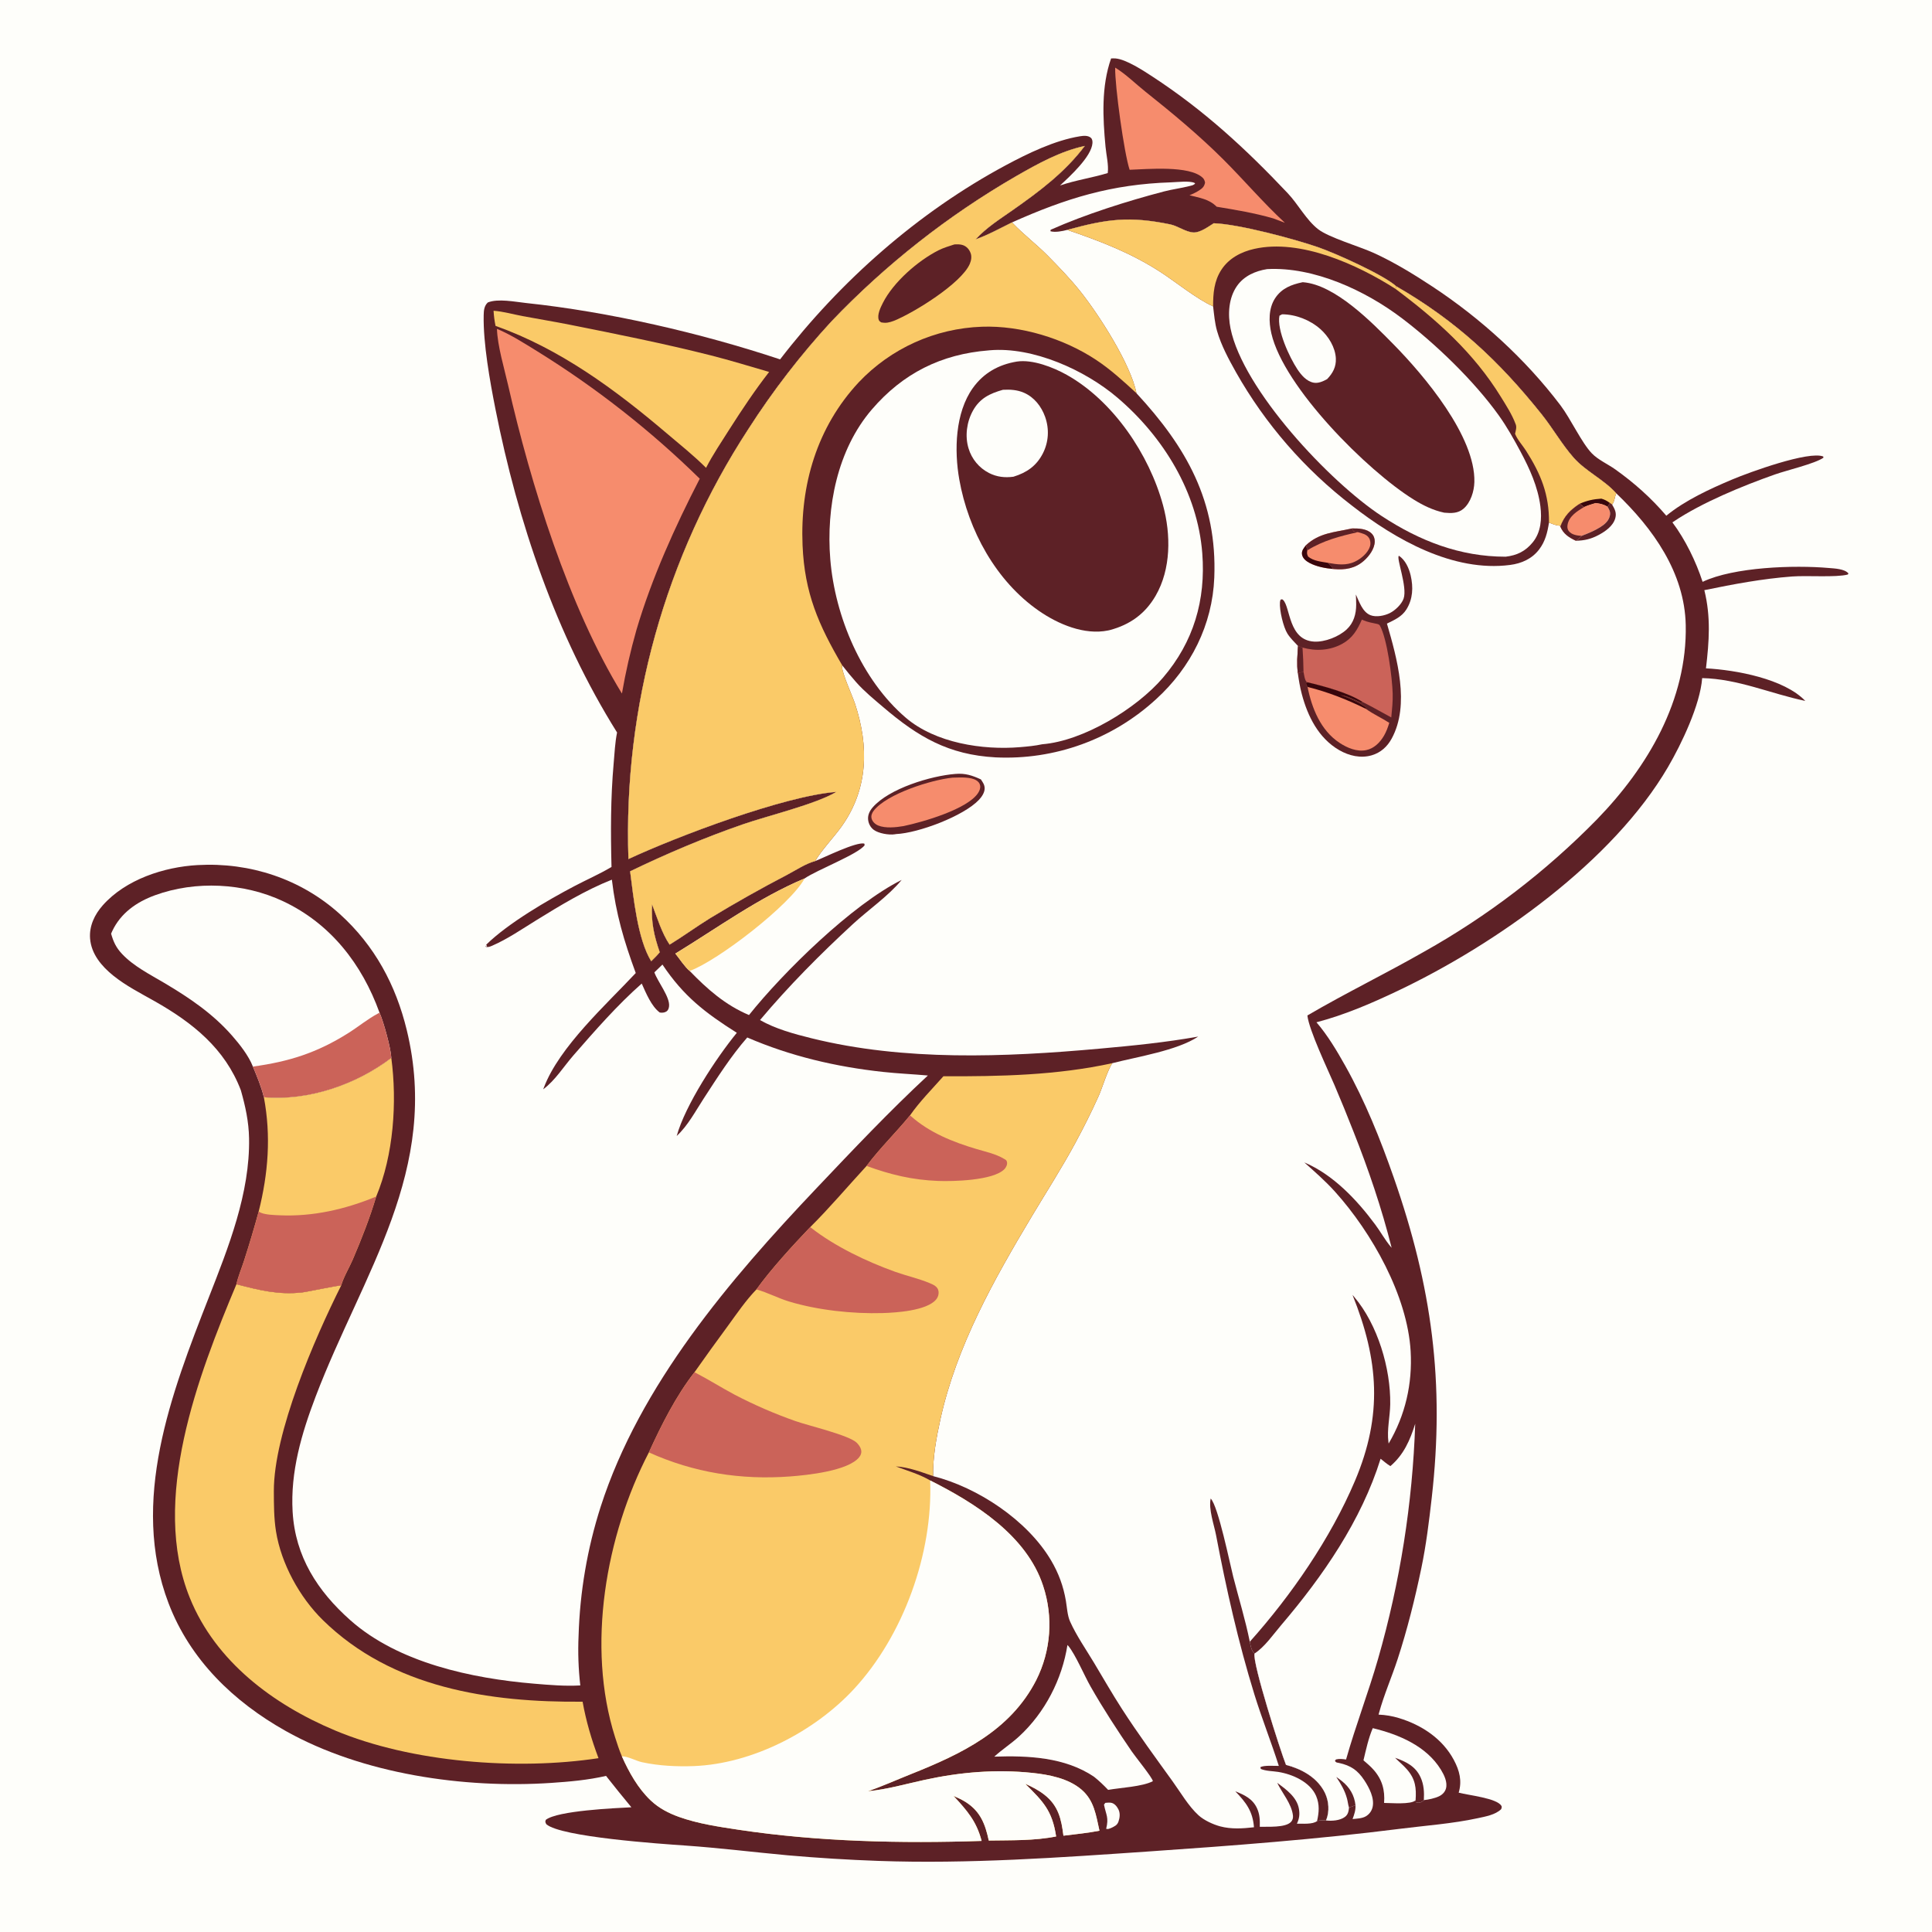
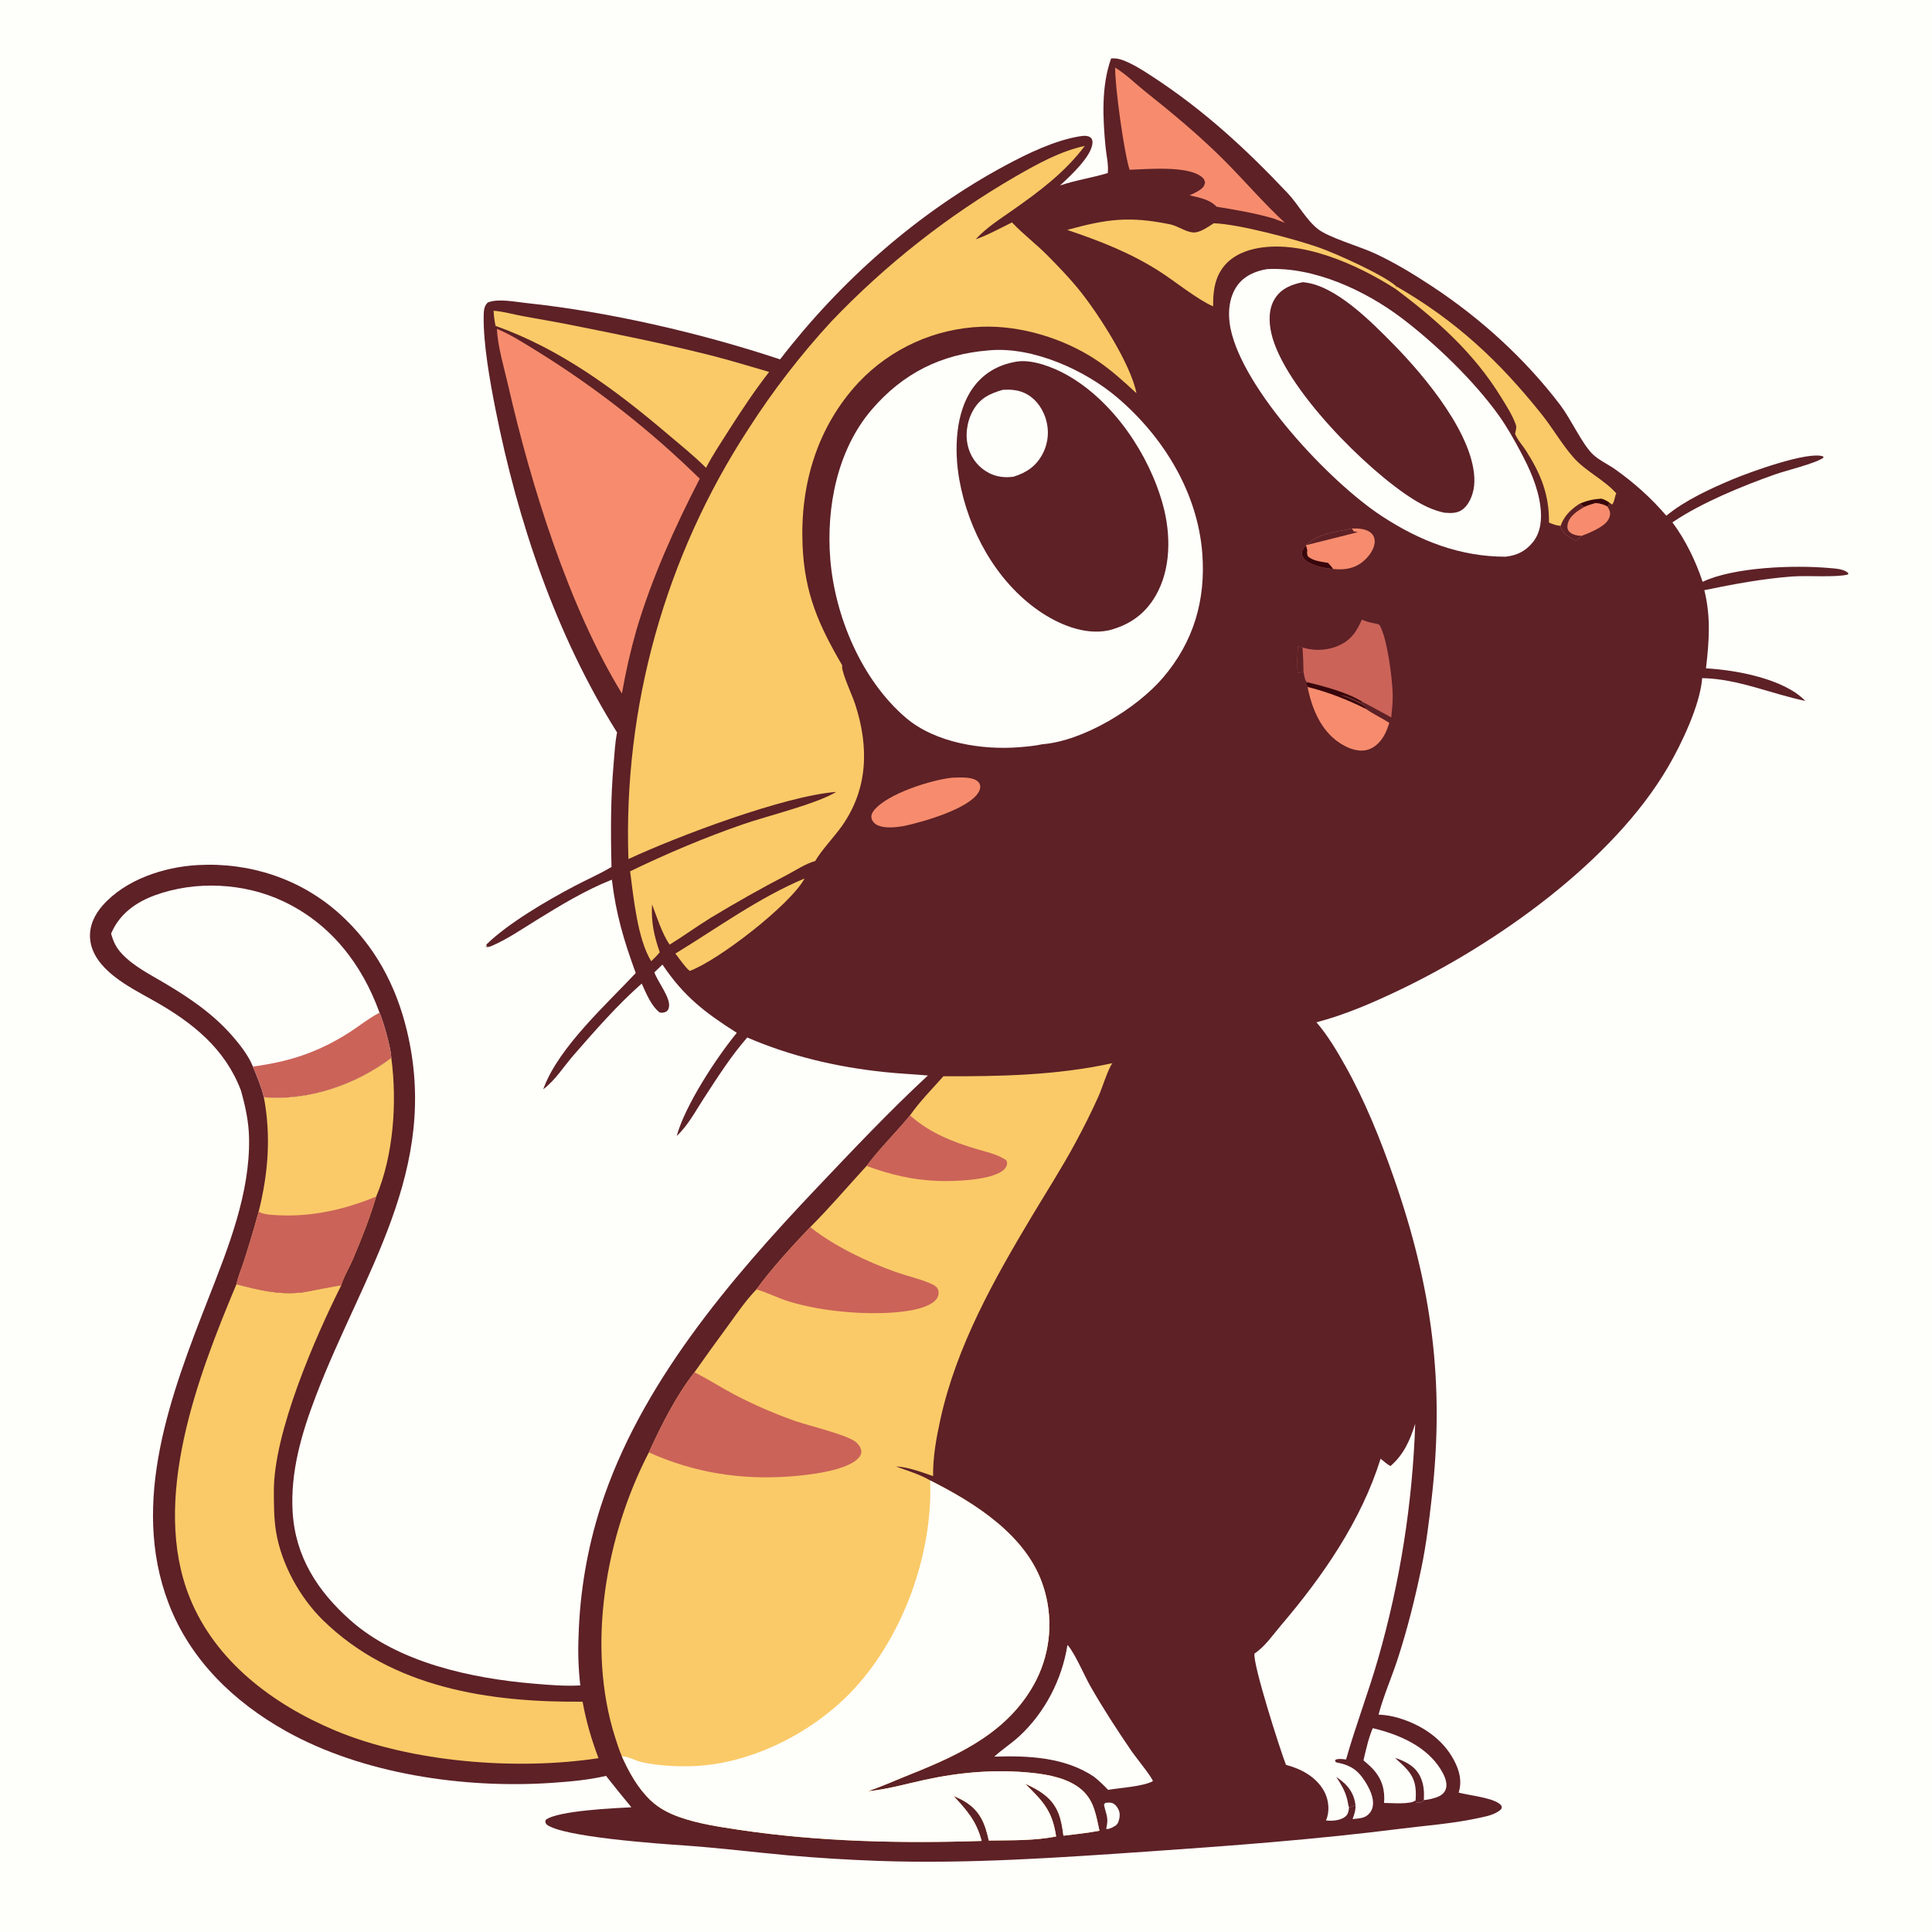
<svg xmlns="http://www.w3.org/2000/svg" version="1.1" style="display: block;" viewBox="0 0 2048 2048" width="1024" height="1024">
  <path transform="translate(0,0)" fill="rgb(254,254,250)" d="M 0 0 L 2048 0 L 2048 2048 L 0 2048 L 0 0 z" />
  <path transform="translate(0,0)" fill="rgb(93,33,38)" d="M 1177.8 61.959 C 1179.37 61.897 1180.92 61.824 1182.5 61.952 C 1193.81 62.876 1212.22 75.015 1221.73 81.229 C 1276.22 116.845 1320.52 157.657 1365.08 204.863 C 1376.19 216.629 1384.62 233.148 1397.32 243.006 C 1408.67 251.818 1441.19 261.271 1456.34 268.177 C 1477.81 277.969 1498.55 290.684 1518.25 303.651 C 1569.45 337.349 1616.91 380.514 1654.01 429.449 C 1665.04 443.997 1676.45 469.149 1687.36 480.517 C 1694.01 487.437 1704.39 491.971 1712.29 497.595 C 1732.42 511.936 1750.33 527.895 1766.37 546.691 C 1786.11 530.427 1812.72 518.19 1836.27 508.262 C 1854.52 500.568 1917.44 477.689 1932.77 483.928 L 1932.88 485.238 C 1923.7 491.556 1894.11 498.499 1881.66 502.885 C 1847.5 514.911 1803.84 532.827 1773.87 553.033 L 1772.83 553.75 C 1786.51 571.952 1797.82 595.285 1804.83 616.772 C 1838 600.995 1902.04 598.906 1938.47 602.084 C 1944.59 602.617 1955.28 602.922 1959.44 607.861 L 1958.74 609.039 C 1945.89 612.318 1915.73 609.889 1899.62 611.108 C 1867.96 613.504 1837.72 619.205 1806.67 625.586 C 1813.69 654.078 1811.77 679.742 1808.4 708.475 C 1840.18 710.2 1891.2 719.492 1913.68 742.996 C 1876.89 735.324 1842.62 719.648 1804.37 718.816 C 1802.25 747.271 1782.41 788.678 1768.15 813.1 C 1709.49 913.525 1585.56 1000.95 1481.89 1050.24 C 1453.76 1063.61 1425.68 1075.75 1395.49 1083.67 C 1407.43 1097.53 1417.16 1113.94 1426.1 1129.88 C 1447.11 1167.38 1463.26 1207.69 1477.42 1248.22 C 1517.85 1363.93 1531.59 1465.66 1517.7 1587.69 C 1514.86 1612.72 1511.78 1637.79 1506.64 1662.48 C 1499.93 1694.71 1491.77 1727.43 1481.55 1758.74 C 1475.31 1777.86 1467.06 1796.53 1461.78 1815.92 L 1461.34 1817.56 C 1468.94 1817.92 1475.72 1819.04 1482.99 1821.25 C 1507.04 1828.55 1529.11 1843.06 1541.16 1865.69 C 1547.14 1876.92 1549.99 1887.82 1546.27 1900.3 C 1556.24 1903 1586.7 1906.06 1591.52 1914.25 C 1592.33 1915.63 1591.72 1916.35 1591.33 1917.77 C 1585.15 1923.8 1574.72 1925.57 1566.54 1927.35 C 1539.55 1933.21 1511.15 1935.16 1483.73 1938.64 C 1396.91 1949.65 1306.62 1956.52 1219.17 1962.52 C 1123.49 1969.08 1026.92 1976.03 930.969 1972.63 C 898.977 1971.49 867.021 1969.51 835.131 1966.71 C 798.837 1963.38 762.944 1958.9 726.553 1956.36 C 700.419 1954.54 594.787 1947.41 579.087 1933.73 C 578.046 1931.4 577.713 1931.43 578.594 1929.08 C 591.185 1919.35 651.483 1916.73 669.295 1915.79 C 660.185 1904.82 651.226 1893.73 642.42 1882.52 C 623.428 1886.92 603.777 1888.64 584.37 1889.95 C 492.05 1896.14 384.292 1880.62 302.86 1834.91 C 247.765 1803.99 201.525 1759.48 178.68 1699.53 C 137.49 1591.43 181.67 1476.67 221.309 1375.41 C 242.218 1322 265.069 1264.83 264.018 1206.6 C 263.699 1188.91 260.1 1172.66 255.324 1155.74 C 238.476 1111.41 204.002 1083.98 163.892 1061.29 C 148.875 1052.79 133.41 1044.97 119.934 1034.08 C 107.726 1024.2 96.78 1011.29 95.493 994.966 C 94.442 981.642 100.289 969.404 108.962 959.646 C 133.328 932.236 173.825 919.009 209.532 917.015 C 264.884 913.923 318.927 931.62 360.249 968.958 C 397.121 1002.27 419.608 1044.12 431.202 1091.99 C 467.117 1240.27 384.447 1349.51 334.605 1480.37 C 319.71 1519.48 307.704 1560.21 310.193 1602.55 C 312.988 1650.11 336.589 1686.64 371.416 1717.54 C 422.284 1762.68 500.182 1779.23 566.146 1784.77 C 582.293 1786.13 598.952 1787.55 615.143 1786.63 C 613.136 1769.14 612.526 1751.52 613.32 1733.94 C 614.691 1687.5 622.568 1641.49 636.721 1597.24 C 678.269 1468.05 773.556 1356.53 865.533 1259.56 C 904.032 1218.97 942.585 1178.15 983.592 1140.08 C 967.72 1138.66 951.846 1138 935.973 1136.27 C 886.279 1130.89 838.056 1119.61 792.114 1099.78 C 774.754 1119.63 760.312 1142.43 745.956 1164.47 C 737.187 1177.93 729.211 1193.22 717.328 1204.19 C 726.395 1171.48 759.119 1121.64 781.053 1094.82 C 747.446 1073.53 724.715 1056.14 702.22 1022.47 L 693.664 1030.74 C 697.062 1040.54 710.529 1057.09 709.205 1066.88 C 708.896 1069.15 708.243 1071.14 706.135 1072.37 C 704.012 1073.61 701.677 1073.66 699.345 1073.3 C 690.431 1066.65 684.734 1052.54 680.259 1042.61 C 654.309 1065.47 630.682 1092.56 607.995 1118.57 C 597.453 1130.65 588.733 1145.05 575.806 1154.74 L 576.088 1154 C 576.248 1153.59 576.418 1153.18 576.574 1152.77 C 592.963 1109.55 642.72 1064.85 673.923 1031.45 C 661.41 997.415 652.88 968.724 648.614 932.485 C 620.881 943.433 593.579 959.98 568.285 975.624 C 553.481 984.781 537.769 995.548 521.76 1002.48 C 519.316 1003.54 517.136 1004.44 514.517 1003.49 L 514.755 1002.29 L 514.964 1003.49 L 516.251 1003.17 L 515.429 1001.37 C 538.826 978.511 580.212 954.394 609.421 939.06 C 621.938 932.49 635.114 926.726 647.282 919.567 L 648.223 919.005 C 647.287 882.019 647.253 846.101 650.509 809.157 C 651.46 798.367 651.962 787.092 654.12 776.471 C 589.239 672.911 548.876 553.049 525.205 433.713 C 519.397 404.432 512.084 363.704 512.722 334.215 C 512.834 329.079 513.194 324.317 517.088 320.635 C 528.054 316.241 545.912 319.961 557.672 321.206 C 645.547 330.509 742.994 353.059 826.939 380.952 C 890.958 297.742 973.311 224.995 1065.98 175.268 C 1089.55 162.619 1118.05 148.782 1144.79 144.46 C 1148.49 143.862 1153.29 143.399 1156.33 146.049 C 1157.95 147.464 1158.18 149.736 1158.04 151.759 C 1157.06 166.061 1133.92 187.119 1123.67 196.631 C 1140.27 190.961 1157.56 188.516 1174.26 183.453 C 1175.35 174.755 1172.74 164.475 1171.91 155.648 C 1168.99 124.686 1167.33 91.644 1177.8 61.959 z" />
-   <path transform="translate(0,0)" fill="rgb(254,254,250)" d="M 666.154 910.635 C 660.667 749.278 705.037 590.149 793.224 454.911 C 819.187 414.397 848.626 376.22 881.209 340.812 C 938.852 280.404 1004.81 228.524 1077.1 186.738 C 1100.24 173.489 1123.63 160.406 1149.94 154.683 C 1128.84 182.663 1102.13 202.65 1073.72 222.595 C 1059.77 232.388 1045.86 241.07 1034.22 253.702 C 1047.42 249.086 1060.22 241.907 1072.76 235.768 C 1130.21 210.12 1178.18 195.308 1241.5 193.277 C 1247.61 193.081 1260.98 191.455 1266.14 193.861 C 1266.41 193.988 1266.65 194.18 1266.9 194.339 C 1265.74 196.284 1263.2 196.631 1261.06 197.184 C 1252.12 199.501 1242.84 200.601 1233.9 202.943 C 1195 213.127 1150.3 227.253 1113.75 243.566 L 1113.49 245.119 C 1118.56 246.592 1126.27 245.027 1131.3 243.708 C 1173.38 232.155 1196.91 228.922 1240.44 237.829 C 1248.53 239.485 1257.31 246.226 1265.35 246.422 C 1272.45 246.596 1280.79 240.299 1286.67 236.649 C 1313.25 237.586 1371.6 253.198 1397.22 262.056 C 1415.6 268.409 1466.42 291.209 1480.05 303.438 C 1543.24 339.898 1588.79 382.303 1634.2 439.124 C 1646 453.883 1655.68 471.04 1668.07 485.068 C 1681.06 499.766 1700.46 508.461 1713.33 522.983 C 1752.06 559.962 1785.79 606.926 1786.95 662.573 C 1788.61 742.033 1746.76 813.045 1692.9 868.527 C 1638.69 923.883 1576.84 971.199 1509.23 1009.04 C 1468.52 1032.3 1426.36 1052.73 1385.89 1076.44 C 1387.48 1091.73 1407.82 1134.4 1414.54 1150.11 C 1421.51 1166.44 1428.23 1182.87 1434.69 1199.41 C 1450.53 1239.3 1464.74 1281.03 1475.19 1322.71 L 1473.91 1321.19 C 1468.06 1314.14 1463.4 1305.65 1457.91 1298.24 C 1438.45 1271.97 1413.18 1245.11 1382.62 1232.21 C 1393.77 1242.17 1405.11 1252.07 1415.12 1263.19 C 1454.31 1306.7 1491.92 1373.56 1495.33 1432.24 C 1497.34 1466.86 1489.71 1500.24 1472.02 1530.21 L 1471.8 1528.67 C 1470.05 1515.56 1473.5 1501.77 1473.7 1488.51 C 1474.28 1450.63 1460.35 1404.03 1435.59 1374.87 L 1434.44 1373.5 C 1434.21 1373.23 1433.97 1372.97 1433.73 1372.7 C 1461.54 1441.84 1465.87 1500.05 1436.31 1569.8 C 1410.54 1630.62 1368.82 1691.16 1324.84 1740.32 C 1325.84 1744.88 1326.33 1749.41 1329.86 1752.79 C 1327.49 1762.87 1357.35 1856.12 1363.19 1870.81 C 1379.07 1875.01 1394.61 1883.2 1403.15 1897.94 C 1407.83 1906.02 1409.47 1916.4 1407.08 1925.5 C 1406.7 1926.97 1406.15 1928.37 1405.62 1929.78 C 1402.24 1929.6 1399.4 1929.4 1396.14 1930.38 C 1391.72 1934.14 1380.41 1933.07 1374.79 1933.18 C 1377.3 1927.81 1377.92 1923.36 1376.91 1917.45 C 1374.8 1905.01 1363.34 1896.86 1353.89 1889.84 C 1359.18 1900.85 1369.15 1912 1370.58 1924.5 C 1370.87 1927.01 1370.28 1929.49 1368.47 1931.36 C 1362.41 1937.64 1343.77 1936.23 1335.41 1936.47 C 1335.63 1929.55 1335.44 1923.29 1332.49 1916.85 C 1327.86 1906.74 1319.17 1902.73 1309.47 1898.86 C 1320.75 1910.6 1327.99 1919.93 1329.26 1936.98 C 1317.38 1938.35 1305.14 1939.14 1293.46 1936.03 C 1285.97 1934.03 1276.28 1929.58 1270.45 1924.26 C 1259.86 1914.61 1251.47 1900.05 1243.07 1888.4 C 1224.84 1863.11 1206.18 1837.72 1189.29 1811.51 C 1178.98 1795.53 1169.48 1778.92 1159.7 1762.61 C 1151.18 1748.39 1141.08 1733.96 1134.31 1718.84 C 1131.46 1712.46 1131.05 1703.86 1129.89 1697 C 1127.26 1681.45 1122.13 1667.5 1114.09 1653.93 C 1089 1611.57 1036.66 1576.81 989.135 1564.74 C 988.776 1544.83 992.6 1523.83 996.872 1504.45 C 1013.92 1427.13 1053.46 1356.69 1093.79 1289.31 C 1109.29 1263.41 1125.67 1237.95 1140 1211.38 C 1148.7 1195.24 1157.07 1178.66 1164.56 1161.92 C 1168.49 1153.14 1174.38 1133.45 1179.19 1127 C 1205.39 1120.22 1247.81 1113.68 1270.14 1098.82 C 1235.53 1105.01 1200.24 1108.51 1165.23 1111.65 C 1064.89 1120.67 958.616 1124.99 860.092 1100.57 C 841.691 1096.01 822.15 1090.7 805.631 1081.32 C 836.354 1044.8 869.041 1011.94 904.095 979.569 C 920.563 964.362 941.789 949.819 955.791 932.759 C 903.356 958.81 830.45 1030.33 793.958 1075.99 C 768.815 1065.35 749.841 1048.61 731.086 1029.24 C 725.591 1024.6 720.54 1016.54 715.904 1010.86 C 760.597 983.551 804.449 951.543 852.919 931.185 C 866.139 922.066 910.044 905.329 916.589 895.895 L 916.157 894.202 C 907.223 892.327 874.205 908.792 864.128 912.774 C 854.496 915.233 843.391 922.591 834.458 927.295 C 806.65 941.781 779.325 957.174 752.525 973.449 C 738.069 982.419 724.307 992.476 709.81 1001.36 C 701.483 989.026 696.565 972.609 691.21 958.697 C 690.12 977.571 693.264 991.721 699.356 1009.43 C 696.61 1012.84 693.4 1015.86 690.312 1018.96 C 675.749 995.399 671.575 951.12 667.947 923.622 C 706.565 904.968 747.013 887.826 787.569 873.798 C 813.614 864.788 865.303 852.32 886.53 839.443 C 831.348 843.691 718.013 886.534 666.154 910.635 z" />
  <path transform="translate(0,0)" fill="rgb(93,33,38)" d="M 666.154 910.635 C 660.667 749.278 705.037 590.149 793.224 454.911 C 819.187 414.397 848.626 376.22 881.209 340.812 C 938.852 280.404 1004.81 228.524 1077.1 186.738 C 1100.24 173.489 1123.63 160.406 1149.94 154.683 C 1128.84 182.663 1102.13 202.65 1073.72 222.595 C 1059.77 232.388 1045.86 241.07 1034.22 253.702 C 1047.42 249.086 1060.22 241.907 1072.76 235.768 C 1072.99 236.011 1073.21 236.255 1073.44 236.495 C 1085.04 248.659 1098.82 259.048 1110.73 271.142 C 1122.61 283.21 1134.43 295.396 1145 308.648 C 1165.03 333.756 1198.59 385.968 1204.71 416.851 C 1257.65 474.071 1290.34 531.442 1287.19 612.302 C 1285.24 662.292 1262.32 707.661 1225.61 741.071 C 1179.37 783.641 1117.99 805.889 1055.22 802.835 C 1005.46 800.079 973.319 781.217 936.356 749.688 C 926.454 741.242 916.36 733.049 907.694 723.298 C 902.531 717.444 897.556 711.427 892.775 705.256 C 892.74 705.727 892.69 706.198 892.67 706.67 C 892.396 713.352 903.727 737.953 906.456 746.307 C 921.128 791.224 920.492 836.083 892.272 875.887 C 884.307 887.121 870.395 901.718 864.128 912.774 C 854.496 915.233 843.391 922.591 834.458 927.295 C 806.65 941.781 779.325 957.174 752.525 973.449 C 738.069 982.419 724.307 992.476 709.81 1001.36 C 701.483 989.026 696.565 972.609 691.21 958.697 C 690.12 977.571 693.264 991.721 699.356 1009.43 C 696.61 1012.84 693.4 1015.86 690.312 1018.96 C 675.749 995.399 671.575 951.12 667.947 923.622 C 706.565 904.968 747.013 887.826 787.569 873.798 C 813.614 864.788 865.303 852.32 886.53 839.443 C 831.348 843.691 718.013 886.534 666.154 910.635 z" />
  <path transform="translate(0,0)" fill="rgb(250,202,104)" d="M 666.154 910.635 C 660.667 749.278 705.037 590.149 793.224 454.911 C 819.187 414.397 848.626 376.22 881.209 340.812 C 938.852 280.404 1004.81 228.524 1077.1 186.738 C 1100.24 173.489 1123.63 160.406 1149.94 154.683 C 1128.84 182.663 1102.13 202.65 1073.72 222.595 C 1059.77 232.388 1045.86 241.07 1034.22 253.702 C 1047.42 249.086 1060.22 241.907 1072.76 235.768 C 1072.99 236.011 1073.21 236.255 1073.44 236.495 C 1085.04 248.659 1098.82 259.048 1110.73 271.142 C 1122.61 283.21 1134.43 295.396 1145 308.648 C 1165.03 333.756 1198.59 385.968 1204.71 416.851 C 1191.1 404.291 1177.42 391.747 1161.92 381.499 C 1127.5 358.729 1082.26 344.895 1040.95 346.338 C 991.299 348.05 944.326 369.251 910.198 405.349 C 866.035 452.766 848.063 513.999 850.747 578.007 C 852.876 628.762 867.622 662.27 892.775 705.256 C 892.74 705.727 892.69 706.198 892.67 706.67 C 892.396 713.352 903.727 737.953 906.456 746.307 C 921.128 791.224 920.492 836.083 892.272 875.887 C 884.307 887.121 870.395 901.718 864.128 912.774 C 854.496 915.233 843.391 922.591 834.458 927.295 C 806.65 941.781 779.325 957.174 752.525 973.449 C 738.069 982.419 724.307 992.476 709.81 1001.36 C 701.483 989.026 696.565 972.609 691.21 958.697 C 690.12 977.571 693.264 991.721 699.356 1009.43 C 696.61 1012.84 693.4 1015.86 690.312 1018.96 C 675.749 995.399 671.575 951.12 667.947 923.622 C 706.565 904.968 747.013 887.826 787.569 873.798 C 813.614 864.788 865.303 852.32 886.53 839.443 C 831.348 843.691 718.013 886.534 666.154 910.635 z" />
-   <path transform="translate(0,0)" fill="rgb(93,33,38)" d="M 1011.7 259.095 C 1014.75 258.969 1017.96 258.826 1020.87 259.895 C 1024.75 261.326 1027.33 264.278 1028.82 268.095 C 1030.28 271.828 1029.56 276.175 1028 279.76 C 1019.04 300.452 968.556 331.683 947.436 340.129 C 942.435 341.969 939.322 342.702 934.048 341.721 C 932.977 340.893 932.056 340.497 931.56 339.168 C 929.563 333.809 933.425 325.956 935.866 321.126 C 947.01 299.068 972.984 276.376 994.961 265.279 C 1000.22 262.623 1006.11 260.925 1011.7 259.095 z" />
  <path transform="translate(0,0)" fill="rgb(254,254,250)" d="M 1048.03 371.429 C 1048.36 371.396 1048.69 371.358 1049.02 371.329 C 1094.98 367.297 1150.25 392.32 1184.51 421.524 C 1233.15 462.978 1269.5 521.882 1274.47 586.509 C 1278.28 636.226 1265.25 680.479 1232.76 718.438 C 1204.72 751.183 1148.29 785.519 1104.77 788.955 C 1097.15 790.621 1089.1 791.349 1081.33 792.007 C 1041.67 795.367 991.552 787.611 960.281 760.9 C 913.333 720.8 885.087 653.451 880.141 592.936 C 875.654 538.027 887.483 476.813 924.138 434.122 C 957.112 395.718 997.657 375.411 1048.03 371.429 z" />
  <path transform="translate(0,0)" fill="rgb(93,33,38)" d="M 1077.76 383.296 C 1094.47 380.695 1116.56 389.363 1130.83 397.373 C 1180.03 424.979 1218.28 481.731 1232.89 535.684 C 1241.25 566.575 1241.47 603.182 1224.97 631.605 C 1213.84 650.776 1197.66 662.266 1176.48 667.908 C 1175.91 668.036 1175.34 668.174 1174.77 668.293 C 1149.39 673.532 1121.63 661.614 1101.24 647.499 C 1055.71 615.968 1026.39 562.039 1016.88 508.249 C 1011.44 477.448 1012.45 437.556 1031.3 411.252 C 1042.73 395.301 1058.6 386.486 1077.76 383.296 z" />
  <path transform="translate(0,0)" fill="rgb(254,254,250)" d="M 1063.16 413.189 C 1070.77 412.785 1078.25 413.211 1085.35 416.282 C 1096.22 420.983 1103.87 430.746 1107.81 441.721 C 1112.44 454.615 1111.69 468.526 1105.42 480.741 C 1098.58 494.05 1088.18 501.071 1074.27 505.346 C 1065.14 506.55 1056.74 505.624 1048.42 501.423 C 1037.9 496.035 1030.05 486.58 1026.68 475.255 C 1022.71 462.176 1024.77 447.155 1031.38 435.278 C 1038.71 422.115 1049.34 417.118 1063.16 413.189 z" />
  <path transform="translate(0,0)" fill="rgb(93,33,38)" d="M 1131.3 243.708 C 1173.38 232.155 1196.91 228.922 1240.44 237.829 C 1248.53 239.485 1257.31 246.226 1265.35 246.422 C 1272.45 246.596 1280.79 240.299 1286.67 236.649 C 1313.25 237.586 1371.6 253.198 1397.22 262.056 C 1415.6 268.409 1466.42 291.209 1480.05 303.438 C 1543.24 339.898 1588.79 382.303 1634.2 439.124 C 1646 453.883 1655.68 471.04 1668.07 485.068 C 1681.06 499.766 1700.46 508.461 1713.33 522.983 C 1711.46 526.845 1711.59 531.72 1708.89 534.876 L 1706.46 533.09 C 1705.67 534.464 1705.04 535.864 1703.9 536.982 C 1699.61 534.505 1696.38 533.887 1691.48 533.247 C 1687.29 534.518 1683.12 535.684 1679.14 537.53 L 1674.48 534.027 C 1664.57 540.693 1658.3 546.704 1654.02 558.241 L 1653.53 557.245 C 1649.37 557.109 1645.81 555.445 1641.99 553.945 C 1640.38 564.353 1638.06 573.943 1631.51 582.492 C 1623.9 592.417 1612.93 597.282 1600.77 598.864 C 1540.49 606.707 1479.1 571.926 1433.22 536.054 C 1383.13 497.637 1341.29 449.529 1310.2 394.596 C 1302.45 380.785 1294.51 366.083 1290.12 350.83 C 1287.73 342.488 1286.98 333.361 1285.95 324.75 C 1268.91 317.25 1246.25 298.741 1229.79 288.121 C 1198.7 268.059 1166.18 255.505 1131.3 243.708 z" />
  <path transform="translate(0,0)" fill="rgb(250,202,104)" d="M 1131.3 243.708 C 1173.38 232.155 1196.91 228.922 1240.44 237.829 C 1248.53 239.485 1257.31 246.226 1265.35 246.422 C 1272.45 246.596 1280.79 240.299 1286.67 236.649 C 1313.25 237.586 1371.6 253.198 1397.22 262.056 C 1415.6 268.409 1466.42 291.209 1480.05 303.438 L 1479.29 306.231 C 1439.07 280.485 1378.51 252.877 1329.67 263.802 C 1315.79 266.907 1302.7 273.698 1294.74 285.926 C 1286.97 297.845 1285.91 310.964 1285.95 324.75 C 1268.91 317.25 1246.25 298.741 1229.79 288.121 C 1198.7 268.059 1166.18 255.505 1131.3 243.708 z" />
  <path transform="translate(0,0)" fill="rgb(250,202,104)" d="M 1480.05 303.438 C 1543.24 339.898 1588.79 382.303 1634.2 439.124 C 1646 453.883 1655.68 471.04 1668.07 485.068 C 1681.06 499.766 1700.46 508.461 1713.33 522.983 C 1711.46 526.845 1711.59 531.72 1708.89 534.876 L 1706.46 533.09 C 1705.67 534.464 1705.04 535.864 1703.9 536.982 C 1699.61 534.505 1696.38 533.887 1691.48 533.247 C 1687.29 534.518 1683.12 535.684 1679.14 537.53 L 1674.48 534.027 C 1664.57 540.693 1658.3 546.704 1654.02 558.241 L 1653.53 557.245 C 1649.37 557.109 1645.81 555.445 1641.99 553.945 C 1642.25 524.235 1633.46 502.642 1617.72 477.894 C 1614.19 472.336 1608.21 465.783 1606.02 459.787 C 1606.71 456.779 1607.89 453.155 1606.83 450.137 C 1606.71 449.777 1606.55 449.427 1606.42 449.07 C 1602.74 439.269 1596.61 429.824 1591.12 420.9 C 1562.21 373.862 1523.05 339.017 1479.29 306.231 L 1480.05 303.438 z" />
  <path transform="translate(0,0)" fill="rgb(56,6,12)" d="M 1697.51 528.58 C 1701.05 529.586 1703.48 530.932 1706.46 533.09 C 1705.67 534.464 1705.04 535.864 1703.9 536.982 C 1699.61 534.505 1696.38 533.887 1691.48 533.247 C 1687.29 534.518 1683.12 535.684 1679.14 537.53 L 1674.48 534.027 C 1682.27 530.572 1689.08 529.115 1697.51 528.58 z" />
  <path transform="translate(0,0)" fill="rgb(254,254,250)" d="M 1343.18 285.265 C 1392.82 282.606 1447.41 307.946 1486.39 337.578 C 1522.14 364.754 1562.7 403.908 1588.74 440.304 C 1597.53 452.598 1604.73 465.509 1611.85 478.811 C 1621.53 496.89 1630.27 516.147 1632.88 536.724 C 1634.55 549.9 1633.51 564.194 1624.79 574.87 C 1616.99 584.405 1608.11 588.695 1596.04 590.13 C 1547.61 590.153 1504.83 573.374 1464.71 547.071 C 1409.17 510.66 1317.66 412.93 1304.42 348.216 C 1301.37 333.259 1302.3 315.883 1311.31 303.07 C 1318.77 292.453 1330.76 287.25 1343.18 285.265 z" />
  <path transform="translate(0,0)" fill="rgb(93,33,38)" d="M 1380.64 299.201 C 1380.9 299.195 1381.16 299.163 1381.42 299.184 C 1415.31 301.904 1454.07 341.54 1477.05 364.885 C 1509.79 398.153 1564.14 462.67 1562.89 510.973 C 1562.64 520.732 1559.03 532.638 1551.41 539.234 C 1545.46 544.382 1538.28 544.104 1530.95 543.461 C 1519.28 540.996 1508.7 535.82 1498.61 529.573 C 1449.17 498.984 1360.82 410.402 1347.71 353.5 C 1344.9 341.286 1344.57 326.937 1351.7 316.115 C 1358.67 305.534 1368.86 301.712 1380.64 299.201 z" />
-   <path transform="translate(0,0)" fill="rgb(254,254,250)" d="M 1359.07 333.168 C 1373.59 333.24 1388.79 339.192 1399.67 348.861 C 1408.3 356.531 1415.56 368.302 1416.06 380.082 C 1416.44 388.956 1412.79 395.654 1406.8 401.891 C 1402.61 404.224 1397.4 406.597 1392.49 405.649 C 1384.88 404.178 1379.36 397.561 1375.28 391.436 C 1367.05 379.068 1353.29 349.703 1356.27 334.646 L 1359.07 333.168 z" />
  <path transform="translate(0,0)" fill="rgb(93,33,38)" d="M 1355.6 1871.93 C 1347.52 1846.51 1337.59 1821.63 1329.7 1796.13 C 1312.66 1741.03 1299.89 1684.14 1289.12 1627.56 C 1286.97 1616.25 1280.95 1599.84 1283.38 1588.52 C 1291.34 1596.44 1303.75 1657.66 1307.26 1671.4 C 1313.14 1694.41 1320.15 1717 1324.84 1740.32 C 1325.84 1744.88 1326.33 1749.41 1329.86 1752.79 C 1327.49 1762.87 1357.35 1856.12 1363.19 1870.81 C 1379.07 1875.01 1394.61 1883.2 1403.15 1897.94 C 1407.83 1906.02 1409.47 1916.4 1407.08 1925.5 C 1406.7 1926.97 1406.15 1928.37 1405.62 1929.78 C 1402.24 1929.6 1399.4 1929.4 1396.14 1930.38 C 1398.21 1921.25 1398.96 1912.84 1395.2 1903.92 C 1388.92 1889.03 1370.15 1880.72 1354.94 1878.3 C 1348.91 1877.34 1342.2 1877.51 1336.53 1875.18 L 1336.04 1873.28 C 1340.08 1871.04 1350.76 1872.03 1355.6 1871.93 z" />
  <path transform="translate(0,0)" fill="rgb(250,202,104)" d="M 715.904 1010.86 C 760.597 983.551 804.449 951.543 852.919 931.185 C 837.88 959.107 760.963 1018.41 731.086 1029.24 C 725.591 1024.6 720.54 1016.54 715.904 1010.86 z" />
  <path transform="translate(0,0)" fill="rgb(246,140,109)" d="M 1691.48 533.247 C 1696.38 533.887 1699.61 534.505 1703.9 536.982 C 1705.95 540.233 1707.33 542.503 1706.55 546.488 C 1705.43 552.201 1700.83 556.038 1696.13 558.934 C 1689.98 562.722 1683.98 565.174 1677.27 567.763 C 1677.09 567.831 1676.94 567.956 1676.77 568.053 C 1674.72 569.982 1672.93 571.828 1670.46 573.232 C 1663.03 569.616 1657.3 566.087 1654.02 558.241 C 1658.3 546.704 1664.57 540.693 1674.48 534.027 L 1679.14 537.53 C 1683.12 535.684 1687.29 534.518 1691.48 533.247 z" />
  <path transform="translate(0,0)" fill="rgb(93,33,38)" d="M 1654.02 558.241 C 1658.3 546.704 1664.57 540.693 1674.48 534.027 L 1679.14 537.53 C 1672.06 541.674 1663.41 547.103 1661.74 555.88 C 1661.25 558.447 1661.34 560.783 1662.97 562.954 C 1666.02 567.008 1672.1 567.789 1676.77 568.053 C 1674.72 569.982 1672.93 571.828 1670.46 573.232 C 1663.03 569.616 1657.3 566.087 1654.02 558.241 z" />
-   <path transform="translate(0,0)" fill="rgb(93,33,38)" d="M 1706.46 533.09 L 1708.89 534.876 C 1711.74 539.62 1713.81 543.605 1712.29 549.235 C 1710.05 557.489 1701.89 563.211 1694.73 567.048 C 1686.66 571.371 1679.56 573.063 1670.46 573.232 C 1672.93 571.828 1674.72 569.982 1676.77 568.053 C 1676.94 567.956 1677.09 567.831 1677.27 567.763 C 1683.98 565.174 1689.98 562.722 1696.13 558.934 C 1700.83 556.038 1705.43 552.201 1706.55 546.488 C 1707.33 542.503 1705.95 540.233 1703.9 536.982 C 1705.04 535.864 1705.67 534.464 1706.46 533.09 z" />
  <path transform="translate(0,0)" fill="rgb(93,33,38)" d="M 1437.26 630.172 C 1440.85 637.842 1444.24 648.8 1452.79 652.139 C 1458.88 654.518 1467.71 652.69 1473.35 649.851 C 1478.98 647.015 1485.79 640.563 1487.89 634.479 C 1492.14 622.172 1479.84 591.267 1482.86 589.155 C 1489.69 593.477 1493.65 602.485 1495.4 610.122 C 1498.23 622.487 1497.76 634.985 1490.84 646.025 C 1485.98 653.786 1478.12 657.178 1470.22 661.039 C 1480.86 697.748 1494.87 746.982 1475.22 782.97 C 1470.54 791.549 1463.55 797.863 1454.09 800.646 C 1442.44 804.071 1430.1 801.186 1419.78 795.263 C 1397.81 782.657 1386.21 759.388 1379.98 735.796 C 1378.03 728.445 1376.76 720.959 1375.75 713.429 C 1374.61 703.987 1375.26 694.289 1376.02 684.839 C 1372.29 680.84 1367.66 676.34 1364.75 671.706 C 1360.33 664.671 1356.16 646.792 1356.8 638.501 C 1356.89 637.351 1357.02 636.434 1357.71 635.5 C 1359.16 635.351 1359.12 635.022 1360.12 635.977 C 1367.94 643.421 1365.65 678.482 1392.92 680.126 C 1404.37 680.816 1419.28 674.925 1427.58 667.159 C 1434.98 660.232 1437.57 650.948 1437.62 641.034 C 1437.64 637.416 1437.44 633.785 1437.26 630.172 z" />
  <path transform="translate(0,0)" fill="rgb(203,99,89)" d="M 1443.64 656.787 C 1444.03 656.964 1444.41 657.146 1444.8 657.317 C 1449.92 659.589 1454.53 660.23 1459.92 661.412 C 1461.39 661.735 1460.99 661.723 1462.55 662.802 C 1470.62 676.955 1475.81 718.802 1476.3 735.096 C 1476.56 743.572 1475.63 752.097 1474.81 760.524 C 1464.64 754.978 1454.53 749.197 1444.17 744.005 C 1429.26 734.263 1403.11 727.343 1385.84 723.205 L 1385.06 722.897 C 1382.86 720.352 1382.47 715.402 1381.78 712.149 L 1375.75 713.429 C 1374.61 703.987 1375.26 694.289 1376.02 684.839 L 1380.72 686.436 C 1394.64 690.479 1409.76 689.588 1422.63 682.578 C 1433.64 676.581 1438.79 667.816 1443.64 656.787 z" />
  <path transform="translate(0,0)" fill="rgb(93,33,38)" d="M 1376.02 684.839 L 1380.72 686.436 C 1381.32 694.994 1381.68 703.569 1381.78 712.149 L 1375.75 713.429 C 1374.61 703.987 1375.26 694.289 1376.02 684.839 z" />
  <path transform="translate(0,0)" fill="rgb(246,140,109)" d="M 1385.84 723.205 C 1403.11 727.343 1429.26 734.263 1444.17 744.005 L 1443.55 745.102 C 1434.98 741.605 1430.29 738.504 1420.81 736.762 C 1420.69 736.738 1420.57 736.671 1420.45 736.625 C 1429.09 739.279 1441.24 744.696 1448.44 750.139 L 1447.93 751.431 C 1455.65 757.04 1464.65 761.026 1472.69 766.24 C 1471.24 770.959 1469.51 775.783 1466.99 780.038 C 1462.78 787.154 1456.55 793.431 1448.19 795.157 C 1438.34 797.192 1427.94 792.727 1419.86 787.372 C 1399.9 774.148 1390.56 750.676 1386.07 728.169 C 1385.34 726.969 1384.84 725.946 1384.31 724.663 L 1385.84 723.205 z" />
  <path transform="translate(0,0)" fill="rgb(56,6,12)" d="M 1385.84 723.205 C 1403.11 727.343 1429.26 734.263 1444.17 744.005 L 1443.55 745.102 C 1434.98 741.605 1430.29 738.504 1420.81 736.762 C 1420.69 736.738 1420.57 736.671 1420.45 736.625 C 1429.09 739.279 1441.24 744.696 1448.44 750.139 L 1447.93 751.431 C 1427.58 741.417 1408.08 733.706 1386.07 728.169 C 1385.34 726.969 1384.84 725.946 1384.31 724.663 L 1385.84 723.205 z" />
  <path transform="translate(0,0)" fill="rgb(93,33,38)" d="M 1012.84 820.382 C 1023.23 819.506 1030.54 821.959 1039.79 826.201 C 1041.79 829.24 1043.67 831.74 1043.78 835.489 C 1043.9 840.017 1040.72 844.665 1037.77 847.808 C 1021.58 865.023 973.516 883.128 949.752 884.15 C 949.333 884.226 948.916 884.311 948.495 884.378 C 942.288 885.355 931.189 883.435 926.197 879.65 C 922.65 876.962 920.574 872.952 920.207 868.531 C 919.811 863.75 922.026 859.371 925.094 855.838 C 942.49 835.802 986.988 822.362 1012.84 820.382 z" />
  <path transform="translate(0,0)" fill="rgb(246,140,109)" d="M 1009.53 824.371 L 1010.46 824.334 L 1012.01 824.29 C 1018.42 824.067 1029.37 823.643 1034.9 827.183 C 1037 828.526 1038.5 830.07 1038.97 832.606 C 1039.49 835.403 1038.42 838.062 1036.96 840.382 C 1026.08 857.663 978.094 871.461 957.777 875.69 C 949.703 877.052 938.583 878.246 930.896 875.057 C 927.735 873.745 924.829 871.107 923.928 867.705 C 923.12 864.652 924.357 861.697 926.214 859.317 C 940.186 841.41 987.36 826.633 1009.53 824.371 z" />
  <path transform="translate(0,0)" fill="rgb(246,140,109)" d="M 1433 560.17 C 1439.89 560.058 1448.82 560.327 1454.02 565.603 C 1456.3 567.923 1457.35 570.894 1457.28 574.106 C 1457.11 581.878 1451.26 589.636 1445.66 594.537 C 1436.48 602.588 1425.95 604.275 1414.13 603.239 L 1413.08 603.14 C 1404.88 602.437 1395.52 600.639 1388.19 596.755 C 1384.66 594.885 1380.93 592.025 1380.2 587.825 C 1379.5 583.806 1382.12 580.887 1384.39 577.953 C 1398.46 564.851 1414.4 564.317 1431.89 560.458 C 1432.26 560.376 1432.63 560.266 1433 560.17 z" />
-   <path transform="translate(0,0)" fill="rgb(93,33,38)" d="M 1433 560.17 C 1439.89 560.058 1448.82 560.327 1454.02 565.603 C 1456.3 567.923 1457.35 570.894 1457.28 574.106 C 1457.11 581.878 1451.26 589.636 1445.66 594.537 C 1436.48 602.588 1425.95 604.275 1414.13 603.239 L 1413.08 603.14 C 1411.64 600.694 1409.66 598.749 1407.76 596.65 C 1417.63 598.401 1426.91 599.795 1436.37 595.311 C 1442.85 592.238 1450.14 586.146 1452.28 579.039 C 1453.13 576.211 1452.75 572.76 1451.16 570.245 C 1448.61 566.228 1443.73 565.336 1439.49 564.11 C 1437.97 563.858 1436.47 563.549 1434.95 563.255 L 1433 560.17 z" />
-   <path transform="translate(0,0)" fill="rgb(93,33,38)" d="M 1384.39 577.953 C 1398.46 564.851 1414.4 564.317 1431.89 560.458 C 1432.26 560.376 1432.63 560.266 1433 560.17 L 1434.95 563.255 C 1436.47 563.549 1437.97 563.858 1439.49 564.11 C 1420.52 568.258 1402.44 573.055 1385.8 583.393 L 1384.39 577.953 z" />
+   <path transform="translate(0,0)" fill="rgb(93,33,38)" d="M 1384.39 577.953 C 1398.46 564.851 1414.4 564.317 1431.89 560.458 C 1432.26 560.376 1432.63 560.266 1433 560.17 L 1434.95 563.255 C 1436.47 563.549 1437.97 563.858 1439.49 564.11 L 1384.39 577.953 z" />
  <path transform="translate(0,0)" fill="rgb(56,6,12)" d="M 1384.39 577.953 L 1385.8 583.393 C 1385.34 586.595 1385.29 587.019 1386.6 589.95 C 1392.4 594.795 1400.55 595.341 1407.76 596.65 C 1409.66 598.749 1411.64 600.694 1413.08 603.14 C 1404.88 602.437 1395.52 600.639 1388.19 596.755 C 1384.66 594.885 1380.93 592.025 1380.2 587.825 C 1379.5 583.806 1382.12 580.887 1384.39 577.953 z" />
  <path transform="translate(0,0)" fill="rgb(250,202,104)" d="M 1000.05 1140.89 C 1060.32 1141.1 1120.01 1139.92 1179.19 1127 C 1174.38 1133.45 1168.49 1153.14 1164.56 1161.92 C 1157.07 1178.66 1148.7 1195.24 1140 1211.38 C 1125.67 1237.95 1109.29 1263.41 1093.79 1289.31 C 1053.46 1356.69 1013.92 1427.13 996.872 1504.45 C 992.6 1523.83 988.776 1544.83 989.135 1564.74 C 976.633 1560.43 962.915 1555.19 949.647 1554.45 C 961.496 1558.9 975.116 1562.86 985.999 1569.33 C 1033.76 1593.36 1088.28 1627.67 1105.75 1681.06 C 1116.69 1714.04 1114.06 1750.01 1098.42 1781.04 C 1070.89 1834.83 1018.88 1859.39 965.55 1880.67 C 950.444 1886.7 935.351 1893.52 919.988 1898.8 C 940.456 1896.83 960.049 1891.11 980.068 1886.75 C 1017.87 1878.52 1055.7 1875.31 1094.28 1879.34 C 1111.83 1881.17 1132.32 1885.11 1146.19 1896.85 C 1159.93 1908.48 1161.79 1924.24 1165.48 1940.64 C 1152.88 1943.1 1140.02 1944.34 1127.28 1945.92 C 1125.08 1928.28 1121.97 1914.2 1107.22 1902.57 C 1101.06 1897.73 1094.04 1894.04 1086.87 1890.95 C 1105.8 1909.77 1115.39 1919.18 1119.54 1946.72 C 1096.3 1951.39 1071.75 1950.65 1048.14 1951.05 C 1044.42 1933.81 1039.44 1920.3 1023.78 1910.29 C 1019.79 1907.74 1015.17 1905.64 1010.83 1903.77 C 1025.22 1919.42 1035 1930.38 1040.58 1951.45 C 955.424 1954.26 867.21 1952.3 782.92 1939.61 C 761.817 1936.43 740.005 1933.22 719.839 1926.03 C 708.688 1922.05 698.372 1916.68 689.736 1908.49 C 676.219 1895.68 666.755 1878.62 659.208 1861.78 C 656.383 1855.17 654.153 1848.26 651.979 1841.41 C 621.45 1745.26 642.032 1627.77 687.838 1539.6 C 701.078 1510.61 716.53 1479.81 736.207 1454.62 C 747.805 1438.14 759.585 1421.79 771.546 1405.56 C 781.105 1392.44 790.52 1378.55 801.826 1366.84 C 817.627 1344.93 840.119 1320.49 858.874 1300.79 C 879.641 1280.16 898.736 1257.49 918.589 1235.95 C 932.485 1217.31 949.923 1200.44 964.675 1182.32 C 974.818 1167.73 988.244 1154.23 1000.05 1140.89 z" />
  <path transform="translate(0,0)" fill="rgb(254,254,250)" d="M 985.999 1569.33 C 1033.76 1593.36 1088.28 1627.67 1105.75 1681.06 C 1116.69 1714.04 1114.06 1750.01 1098.42 1781.04 C 1070.89 1834.83 1018.88 1859.39 965.55 1880.67 C 950.444 1886.7 935.351 1893.52 919.988 1898.8 C 940.456 1896.83 960.049 1891.11 980.068 1886.75 C 1017.87 1878.52 1055.7 1875.31 1094.28 1879.34 C 1111.83 1881.17 1132.32 1885.11 1146.19 1896.85 C 1159.93 1908.48 1161.79 1924.24 1165.48 1940.64 C 1152.88 1943.1 1140.02 1944.34 1127.28 1945.92 C 1125.08 1928.28 1121.97 1914.2 1107.22 1902.57 C 1101.06 1897.73 1094.04 1894.04 1086.87 1890.95 C 1105.8 1909.77 1115.39 1919.18 1119.54 1946.72 C 1096.3 1951.39 1071.75 1950.65 1048.14 1951.05 C 1044.42 1933.81 1039.44 1920.3 1023.78 1910.29 C 1019.79 1907.74 1015.17 1905.64 1010.83 1903.77 C 1025.22 1919.42 1035 1930.38 1040.58 1951.45 C 955.424 1954.26 867.21 1952.3 782.92 1939.61 C 761.817 1936.43 740.005 1933.22 719.839 1926.03 C 708.688 1922.05 698.372 1916.68 689.736 1908.49 C 676.219 1895.68 666.755 1878.62 659.208 1861.78 C 665.835 1861.79 673.999 1866.6 680.729 1868.05 C 698.473 1871.87 717.491 1872.81 735.592 1872.11 C 797.583 1869.68 863.429 1835.57 905.161 1790.51 C 957.689 1733.78 989.028 1646.64 985.999 1569.33 z" />
  <path transform="translate(0,0)" fill="rgb(203,99,89)" d="M 687.838 1539.6 C 701.078 1510.61 716.53 1479.81 736.207 1454.62 C 750.696 1462.06 764.441 1470.82 778.822 1478.47 C 799.559 1489.29 821.041 1498.61 843.105 1506.37 C 856.571 1511.19 900.39 1521.39 908.263 1529.46 C 910.176 1531.43 912.079 1533.92 912.746 1536.63 C 913.492 1539.66 912.695 1542.32 910.779 1544.71 C 899.07 1559.29 855.499 1563.77 837.318 1565.11 C 785.266 1568.97 735.506 1561.11 687.838 1539.6 z" />
  <path transform="translate(0,0)" fill="rgb(203,99,89)" d="M 858.874 1300.79 L 859.691 1301.44 C 884.961 1321.25 918.816 1337.38 948.873 1348.14 C 960.773 1352.4 973.483 1355.18 985.108 1360.01 C 989.221 1361.72 994.203 1363.78 994.862 1368.78 C 995.294 1372.06 994.327 1375.2 992.176 1377.7 C 982.106 1389.42 950.061 1391.48 935.651 1391.91 C 903.918 1392.85 866.57 1388.84 836.224 1379.59 C 824.531 1376.03 813.527 1370.06 801.826 1366.84 C 817.627 1344.93 840.119 1320.49 858.874 1300.79 z" />
  <path transform="translate(0,0)" fill="rgb(203,99,89)" d="M 964.675 1182.32 L 965.644 1183.19 C 985.409 1200.75 1010.22 1210.61 1035.22 1218.05 C 1045.05 1220.97 1055.56 1223.15 1064.42 1228.47 C 1066.05 1229.45 1066.94 1229.63 1067.42 1231.72 C 1068.06 1234.46 1066.48 1237.62 1064.6 1239.49 C 1052.6 1251.47 1010.41 1252.46 994.324 1251.84 C 967.035 1250.77 944.089 1245.24 918.589 1235.95 C 932.485 1217.31 949.923 1200.44 964.675 1182.32 z" />
  <path transform="translate(0,0)" fill="rgb(250,202,104)" d="M 250.624 1361.36 C 274.637 1367.59 295.179 1372.84 320.301 1370.03 C 326.117 1369.37 359.863 1362.09 361.625 1362.75 C 333.39 1419.14 290.077 1518.93 290.289 1580.84 C 290.337 1594.89 290.346 1609.43 292.57 1623.32 C 298.036 1657.48 317.545 1693.1 342.13 1717.24 C 415.566 1789.35 518.821 1804.73 617.574 1803.87 C 621.308 1824.62 627.023 1844.01 634.439 1863.74 C 547.976 1876.88 435.993 1868.33 355.022 1834.3 C 289.67 1806.83 228.529 1761.36 201.201 1693.76 C 159.307 1590.13 209.93 1458.34 250.624 1361.36 z" />
  <path transform="translate(0,0)" fill="rgb(254,254,250)" d="M 117.775 989.736 C 118.126 988.885 118.495 988.041 118.884 987.207 C 127.848 967.983 144.76 956.121 164.298 948.997 C 207.405 933.279 258.704 935.875 300.127 955.356 C 350.399 978.999 383.779 1022.04 402.319 1073.51 C 406.605 1082.88 414.48 1111.84 414.822 1121.49 C 377.462 1149.85 326.843 1167.31 279.717 1163.12 C 277.067 1152.11 272.437 1141.05 268.077 1130.61 C 263.547 1119.04 254.041 1106.97 245.891 1097.7 C 225.299 1074.28 200.77 1057.75 174.194 1041.98 C 158.896 1032.91 141.718 1024.3 129.412 1011.25 C 123.099 1004.56 120.259 998.475 117.775 989.736 z" />
  <path transform="translate(0,0)" fill="rgb(203,99,89)" d="M 402.319 1073.51 C 406.605 1082.88 414.48 1111.84 414.822 1121.49 C 377.462 1149.85 326.843 1167.31 279.717 1163.12 C 277.067 1152.11 272.437 1141.05 268.077 1130.61 C 306.436 1125.35 335.712 1116.1 368.772 1095.39 C 379.637 1088.59 389.544 1080.26 400.898 1074.25 L 402.319 1073.51 z" />
  <path transform="translate(0,0)" fill="rgb(246,140,109)" d="M 526.799 348.619 C 541.577 354.718 556.055 364.113 569.678 372.478 C 631.835 410.992 689.547 456.256 741.763 507.446 C 715.512 558.329 690.878 612.825 674.648 667.758 C 668.34 689.944 663.209 712.447 659.275 735.174 C 602.858 643.273 562.635 513.506 538.614 408.271 C 534.566 390.541 527.319 366.547 526.799 348.619 z" />
  <path transform="translate(0,0)" fill="rgb(254,254,250)" d="M 1473.86 1554.14 C 1488.04 1542.05 1494.67 1526.73 1500.18 1509.27 C 1497.35 1593.59 1484.14 1677.23 1460.85 1758.32 C 1450.55 1794.2 1437.05 1829.18 1426.88 1865.16 C 1423.09 1864.66 1419.95 1864.15 1416.2 1865.08 L 1415.07 1866.58 C 1416.4 1868.65 1416.99 1868.26 1419.3 1868.77 C 1431.81 1871.52 1439.15 1876.4 1446.26 1887.22 C 1451.41 1895.07 1457.27 1906.25 1454.96 1915.83 C 1453.98 1919.84 1451.41 1923.28 1447.85 1925.37 C 1443.83 1927.69 1438.29 1927.8 1433.78 1928.28 C 1435.58 1923.36 1437.16 1918.96 1436.86 1913.64 L 1430.02 1916.17 C 1429.54 1920.13 1429.07 1923.45 1425.65 1926.02 C 1420.45 1929.92 1411.9 1930.48 1405.62 1929.78 C 1406.15 1928.37 1406.7 1926.97 1407.08 1925.5 C 1409.47 1916.4 1407.83 1906.02 1403.15 1897.94 C 1394.61 1883.2 1379.07 1875.01 1363.19 1870.81 C 1357.35 1856.12 1327.49 1762.87 1329.86 1752.79 C 1340.79 1745.66 1349.6 1732.67 1358.06 1722.75 C 1402.31 1670.84 1443 1611.99 1463.49 1546.32 C 1466.85 1548.97 1470.19 1551.95 1473.86 1554.14 z" />
  <path transform="translate(0,0)" fill="rgb(93,33,38)" d="M 1416.51 1883.68 C 1418.58 1885.11 1420.63 1886.56 1422.59 1888.13 C 1430.8 1894.76 1435.75 1903.16 1436.86 1913.64 L 1430.02 1916.17 C 1429.01 1913.14 1428.75 1909.75 1427.9 1906.64 C 1425.53 1897.87 1421.49 1891.16 1416.51 1883.68 z" />
  <path transform="translate(0,0)" fill="rgb(250,202,104)" d="M 279.717 1163.12 C 326.843 1167.31 377.462 1149.85 414.822 1121.49 C 421.048 1168.46 417.203 1224.45 398.796 1268.38 C 392.004 1291.12 383.38 1313.12 374.037 1334.93 C 370.275 1343.71 364.178 1353.73 361.625 1362.75 C 359.863 1362.09 326.117 1369.37 320.301 1370.03 C 295.179 1372.84 274.637 1367.59 250.624 1361.36 C 252.42 1353.04 256.197 1344.3 258.803 1336.1 C 264.343 1318.91 269.49 1301.6 274.242 1284.18 C 284.348 1243.73 287.439 1204.35 279.717 1163.12 z" />
  <path transform="translate(0,0)" fill="rgb(203,99,89)" d="M 398.796 1268.38 C 392.004 1291.12 383.38 1313.12 374.037 1334.93 C 370.275 1343.71 364.178 1353.73 361.625 1362.75 C 359.863 1362.09 326.117 1369.37 320.301 1370.03 C 295.179 1372.84 274.637 1367.59 250.624 1361.36 C 252.42 1353.04 256.197 1344.3 258.803 1336.1 C 264.343 1318.91 269.49 1301.6 274.242 1284.18 C 275.433 1285.04 275.389 1285.09 276.996 1285.73 C 282.161 1287.77 290.861 1288.01 296.488 1288.26 C 331.684 1289.84 366.39 1281.85 398.796 1268.38 z" />
  <path transform="translate(0,0)" fill="rgb(250,202,104)" d="M 523.197 329.407 C 533.506 330.161 543.847 333.172 554.004 335.074 C 570.728 338.207 587.491 340.93 604.184 344.259 C 654.091 354.209 703.877 364.176 753.244 376.655 C 774.063 381.918 794.688 388.291 815.314 394.27 C 800.256 413.615 786.419 434.404 773.231 455.055 C 764.799 468.495 755.673 481.794 748.448 495.92 C 735.338 482.829 720.663 471.152 706.545 459.158 C 651.862 412.7 593.587 369.74 525.294 345.442 C 524.172 340.046 523.504 334.91 523.197 329.407 z" />
  <path transform="translate(0,0)" fill="rgb(254,254,250)" d="M 1131.53 1743.79 C 1131.88 1744.14 1132.27 1744.45 1132.58 1744.84 C 1140.29 1754.41 1149.27 1775.87 1156.1 1787.86 C 1169.49 1811.37 1184.55 1834.42 1199.82 1856.76 C 1203.47 1862.1 1222.09 1885.04 1222.06 1888.13 C 1210.99 1893.96 1187.79 1895.02 1174.68 1897.34 C 1169.83 1892.29 1165.02 1887.62 1159.51 1883.3 C 1128.77 1862.66 1089.82 1860.91 1053.98 1862.12 C 1062.32 1854.45 1072.03 1848.28 1080.42 1840.55 C 1107.65 1815.44 1125.83 1780.2 1131.53 1743.79 z" />
  <path transform="translate(0,0)" fill="rgb(246,140,109)" d="M 1182.13 71.683 C 1193.19 78.336 1203.8 88.9 1214.03 97.036 C 1242.42 119.608 1270.85 143.222 1296.56 168.827 C 1318.73 190.905 1339.04 214.917 1362.05 236.173 L 1349.76 231.532 C 1329.96 225.778 1310.02 222.509 1289.73 219.143 C 1281.68 210.993 1271.6 209.732 1260.9 207.001 C 1264.54 205.524 1268.26 203.75 1271.54 201.583 C 1274.86 199.391 1276.61 197.569 1277.41 193.516 C 1276.96 191.407 1276.46 189.918 1274.85 188.388 C 1260.92 175.154 1216.17 179.331 1197.45 179.975 C 1191.62 162.632 1181.71 90.875 1182.13 71.683 z" />
  <path transform="translate(0,0)" fill="rgb(254,254,250)" d="M 1455.18 1831.91 C 1482.66 1838.5 1512.06 1850.83 1527.45 1875.98 C 1530.85 1881.54 1534.59 1889.13 1532.8 1895.83 C 1531.79 1899.6 1528.91 1902.47 1525.46 1904.13 C 1521.13 1906.22 1514.17 1907.76 1509.34 1908.19 C 1508.5 1908.99 1508.08 1909.47 1507.01 1910.07 C 1504.85 1911.28 1502.97 1911.18 1500.78 1910.38 L 1500.58 1908.39 C 1495.69 1913.15 1474.54 1911.18 1467.19 1911.19 C 1468.22 1897.61 1465.2 1886.44 1456.06 1876.06 C 1452.84 1872.4 1449.02 1869.2 1445.33 1866.02 C 1448.07 1854.6 1450.56 1842.72 1455.18 1831.91 z" />
  <path transform="translate(0,0)" fill="rgb(93,33,38)" d="M 1478.85 1863.33 C 1490.34 1867.43 1500.46 1872.21 1505.84 1883.99 C 1509.41 1891.8 1509.81 1899.79 1509.34 1908.19 C 1508.5 1908.99 1508.08 1909.47 1507.01 1910.07 C 1504.85 1911.28 1502.97 1911.18 1500.78 1910.38 L 1500.58 1908.39 C 1501.49 1895.3 1500.47 1886.07 1491.53 1875.73 C 1487.7 1871.31 1482.97 1867.52 1478.85 1863.33 z" />
  <path transform="translate(0,0)" fill="rgb(254,254,250)" d="M 1171.67 1911.1 C 1173.62 1910.95 1175.85 1910.66 1177.79 1911 C 1181.31 1911.61 1183.86 1914.76 1185.43 1917.75 C 1187.6 1921.87 1187.12 1926.61 1185.66 1930.88 C 1184.27 1934.93 1181.44 1935.98 1177.86 1937.73 C 1175.58 1938.58 1175.06 1939.09 1172.59 1938.66 C 1175.51 1926.38 1172.62 1924.53 1170.27 1913.02 L 1171.67 1911.1 z" />
</svg>